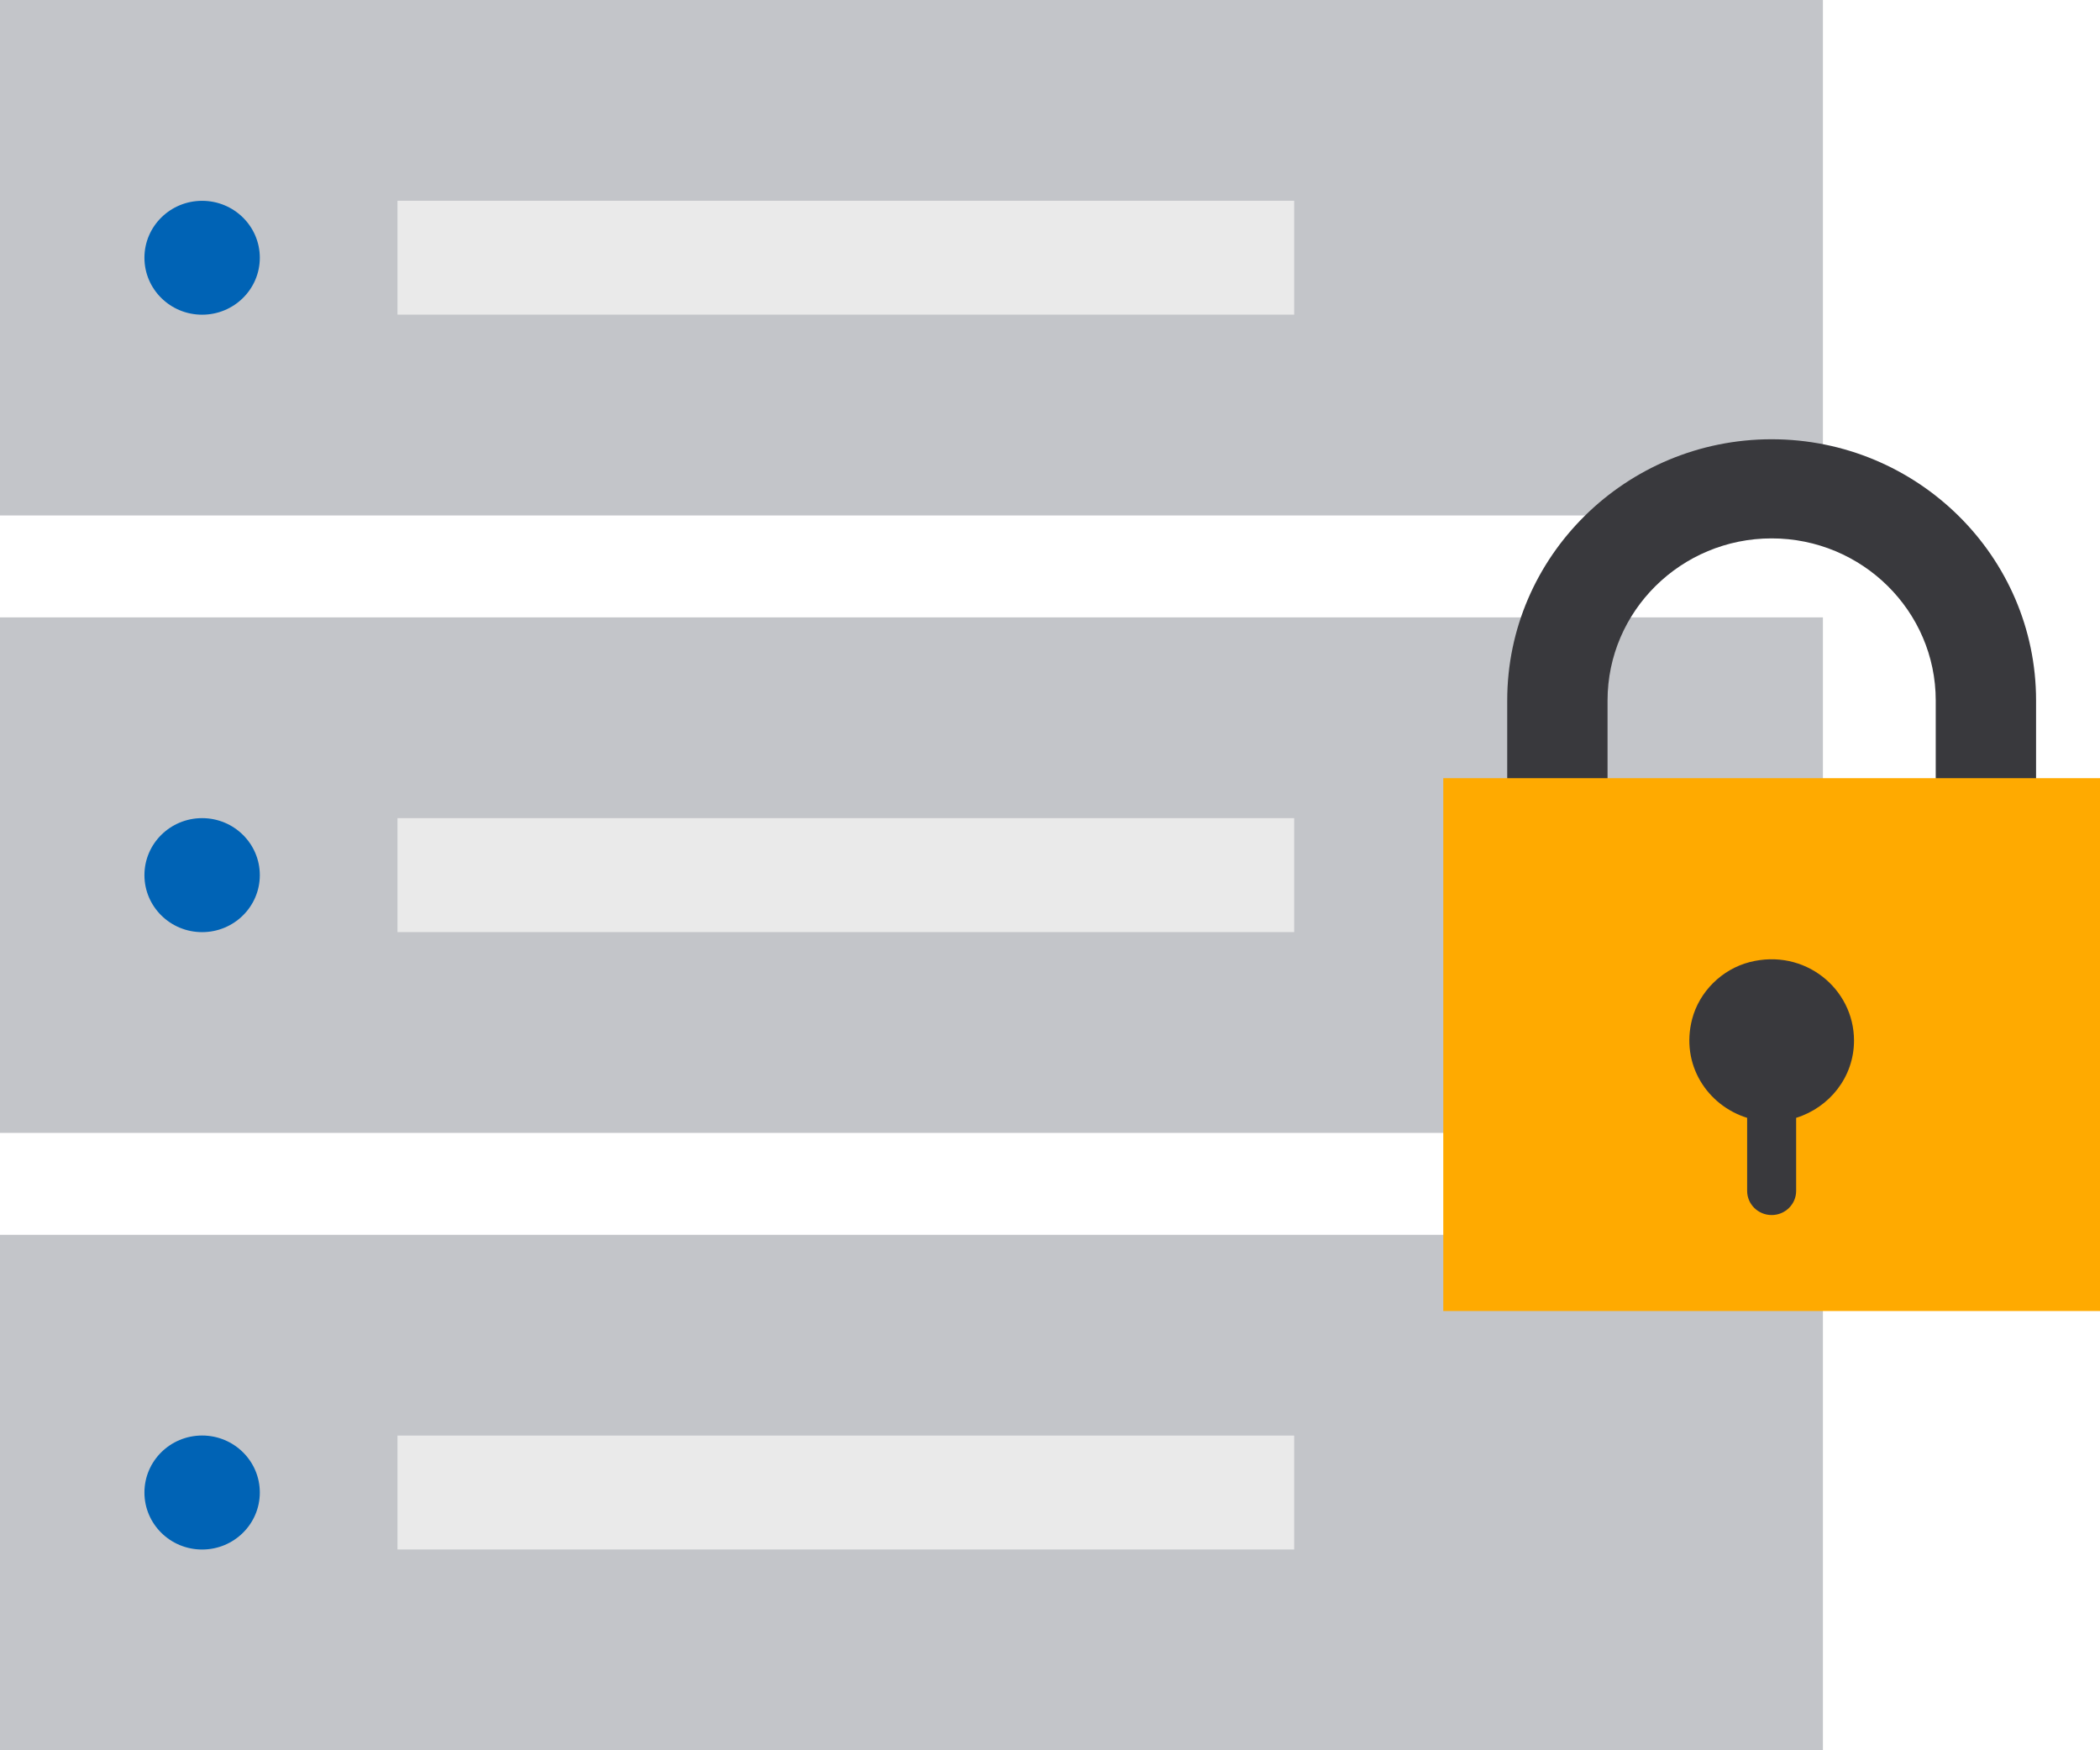
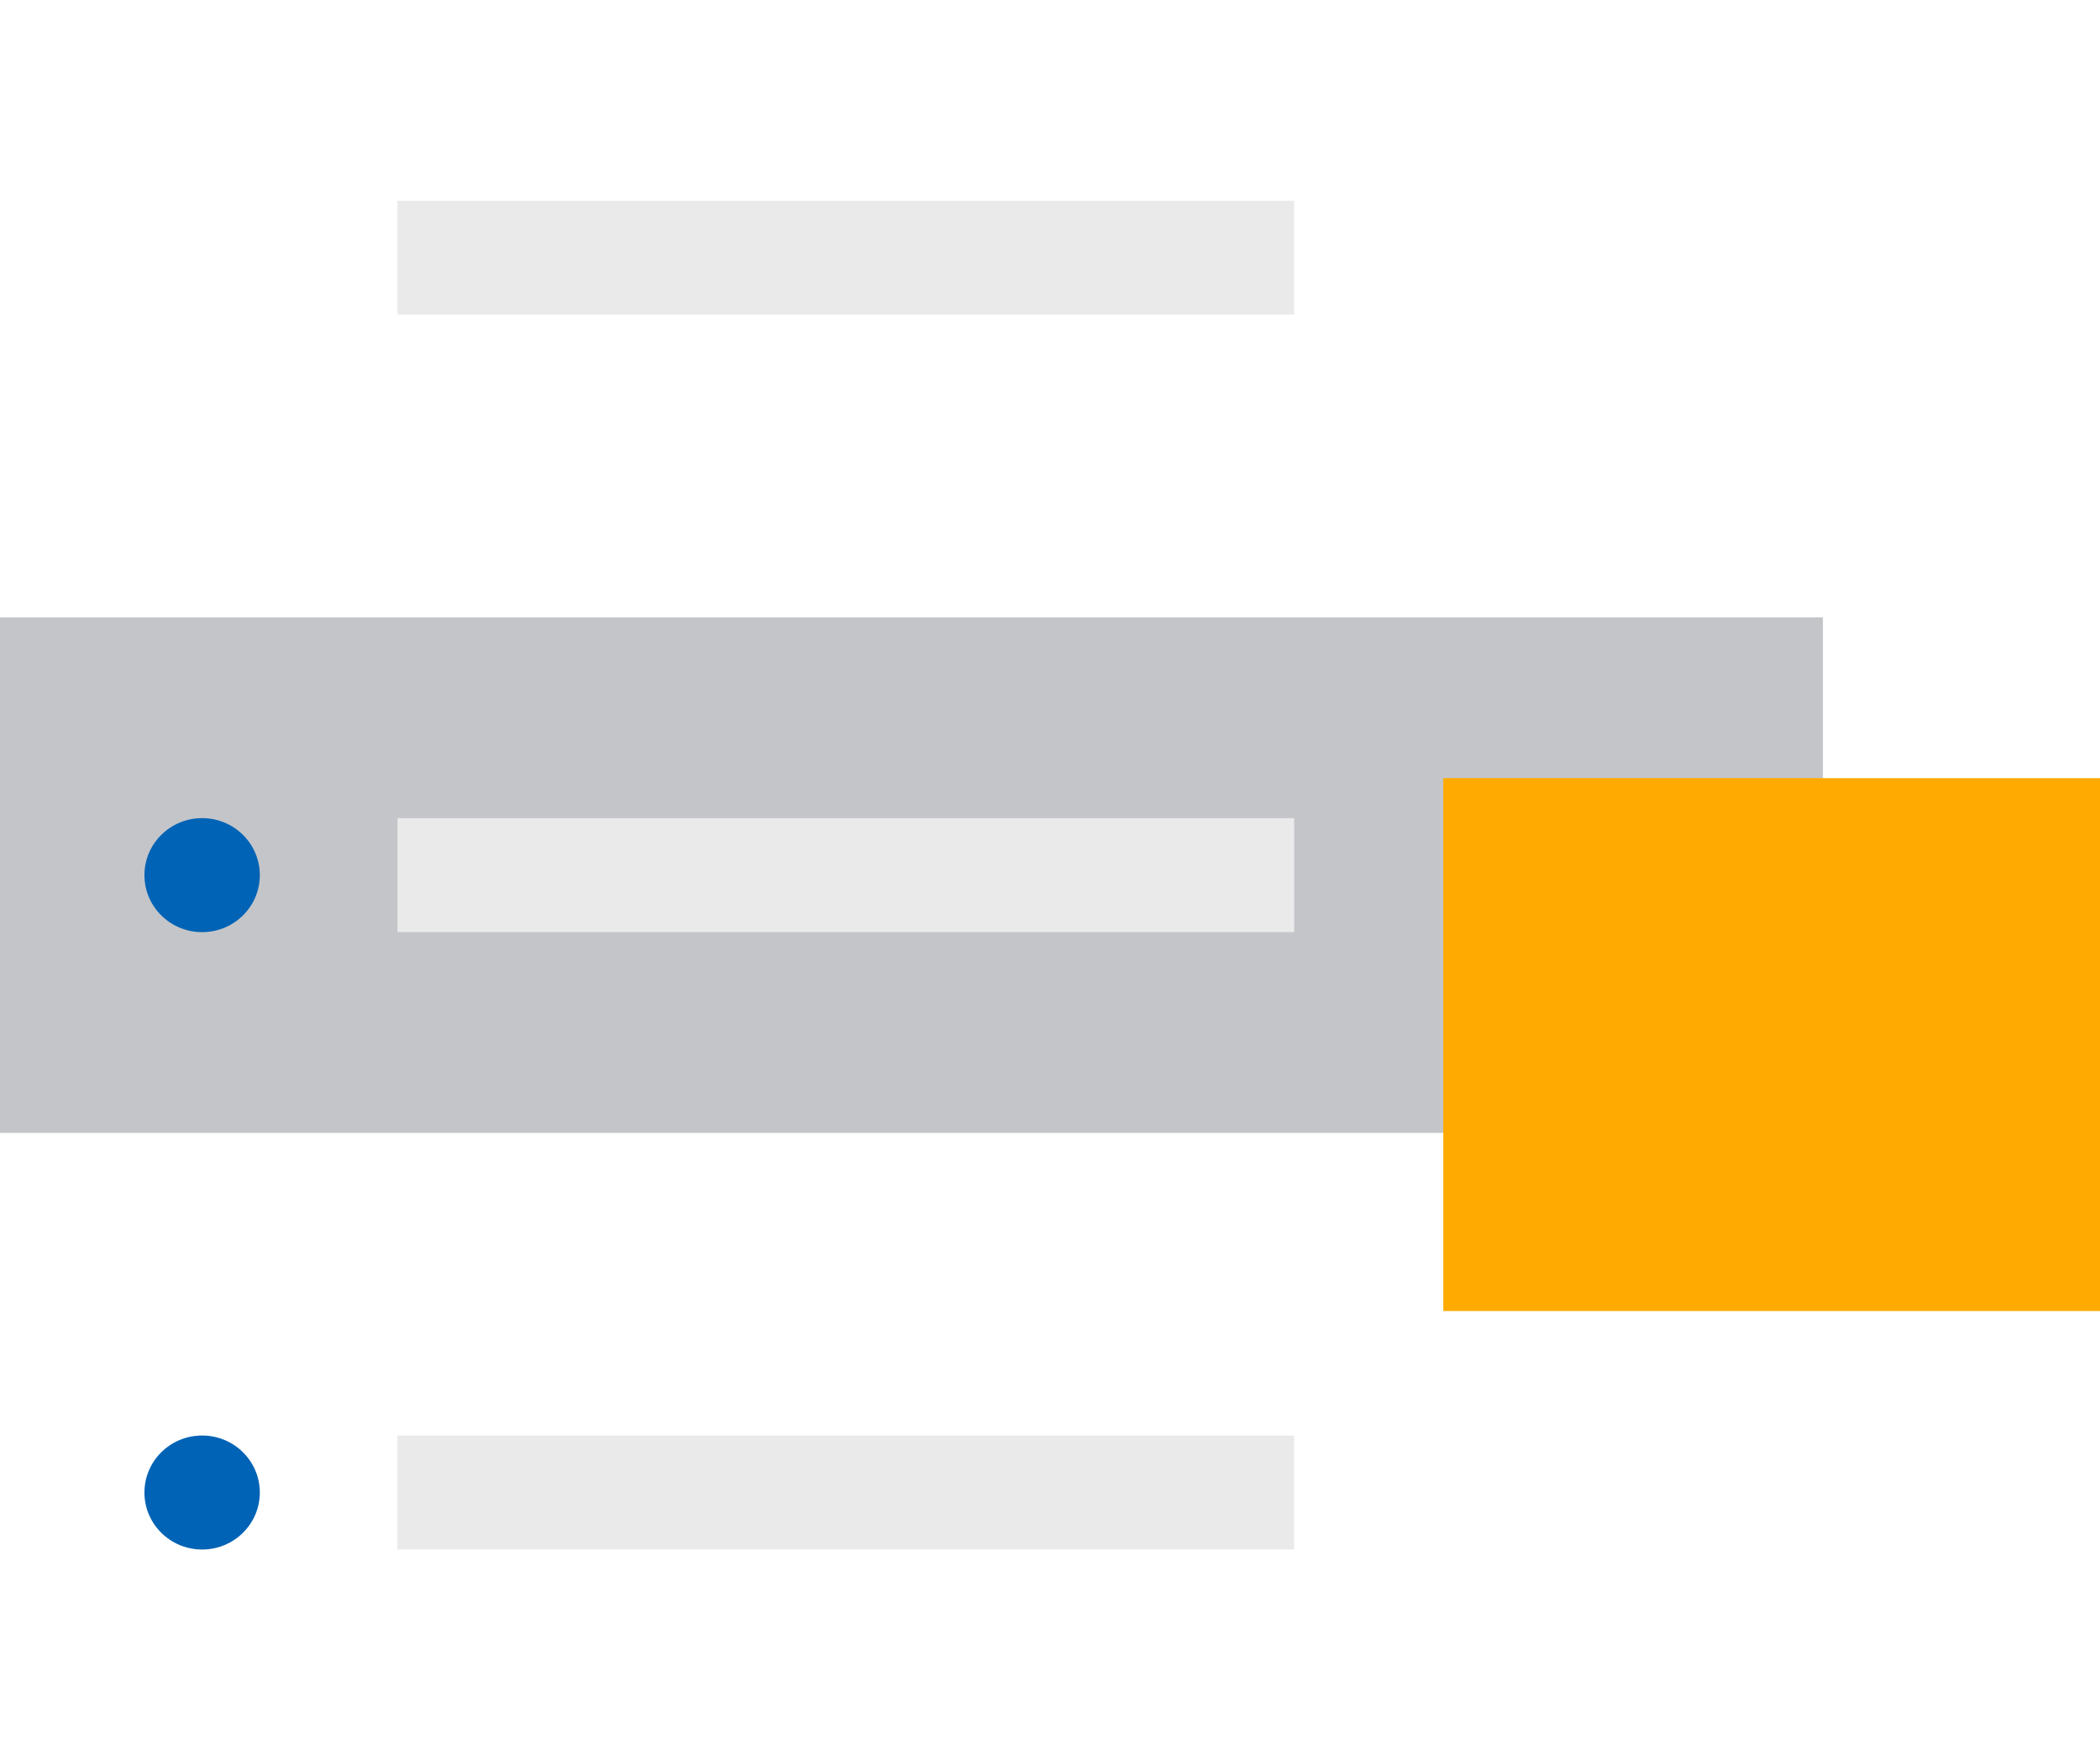
<svg xmlns="http://www.w3.org/2000/svg" version="1.1" id="Layer_1" x="0px" y="0px" width="36px" height="30px" viewBox="0 0 36 30" enable-background="new 0 0 36 30" xml:space="preserve">
  <g>
    <g>
-       <rect fill="#C3C5C9" width="31.25" height="8.835" />
-       <ellipse fill="#0063B5" cx="3.465" cy="4.418" rx="0.989" ry="0.976" />
      <rect x="6.814" y="3.441" fill="#EAEAEA" width="15.372" height="1.952" />
    </g>
    <g>
      <rect y="10.582" fill="#C3C5C9" width="31.25" height="8.836" />
      <ellipse fill="#0063B5" cx="3.465" cy="15" rx="0.989" ry="0.977" />
      <rect x="6.814" y="14.023" fill="#EAEAEA" width="15.372" height="1.953" />
    </g>
    <g>
-       <rect y="21.165" fill="#C3C5C9" width="31.25" height="8.835" />
      <ellipse fill="#0063B5" cx="3.465" cy="25.582" rx="0.989" ry="0.977" />
      <rect x="6.814" y="24.606" fill="#EAEAEA" width="15.372" height="1.952" />
    </g>
    <g>
      <g>
-         <path fill="#39393D" d="M34.904,18.754h-9.066v-6.748c0-2.469,2.035-4.477,4.533-4.477c2.5,0,4.533,2.008,4.533,4.477V18.754z      M27.559,17.055h5.625v-5.049c0-1.532-1.262-2.778-2.813-2.778s-2.813,1.246-2.813,2.778V17.055z" />
-       </g>
+         </g>
      <rect x="24.742" y="13.338" fill="#FFAA00" width="11.258" height="9.133" />
-       <path fill="#39393D" d="M29.992,16.491c-0.475,0.123-0.861,0.507-0.984,0.976c-0.203,0.78,0.262,1.481,0.943,1.693v1.252    c0,0.229,0.189,0.414,0.42,0.414c0.232,0,0.42-0.185,0.42-0.414V19.16c0.572-0.178,0.992-0.7,0.992-1.324    C31.783,16.944,30.934,16.248,29.992,16.491z" />
    </g>
  </g>
</svg>